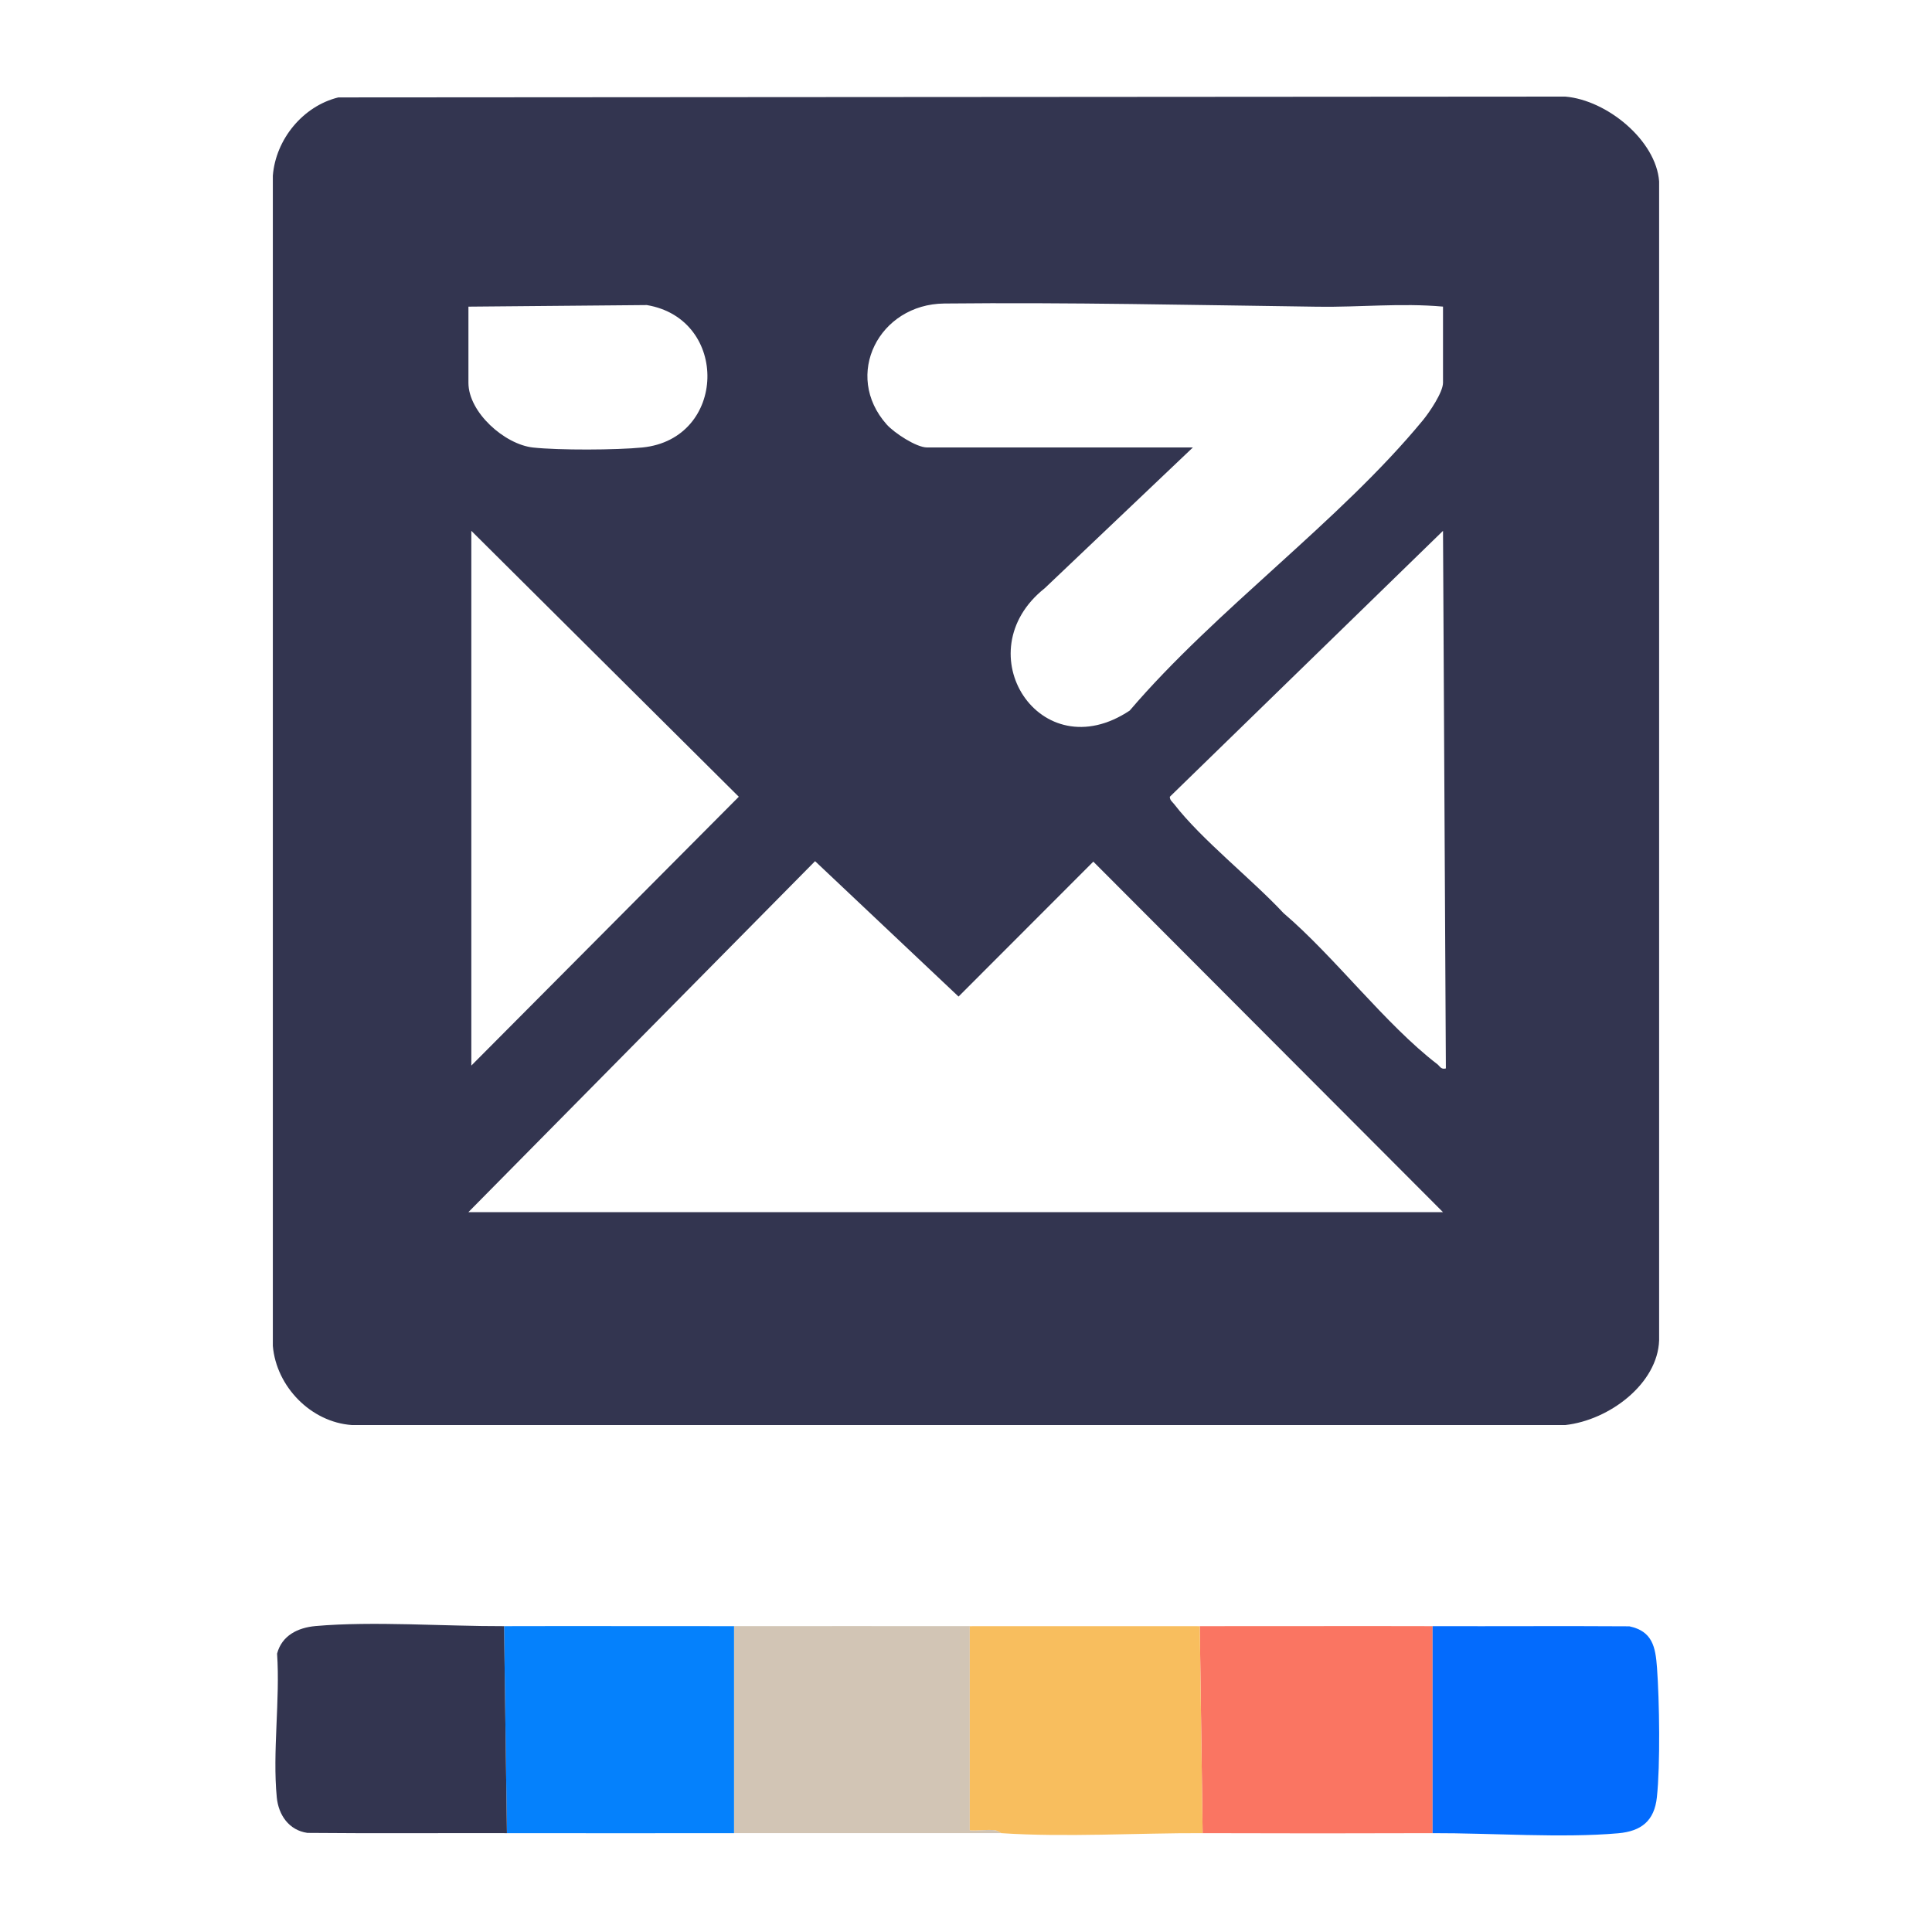
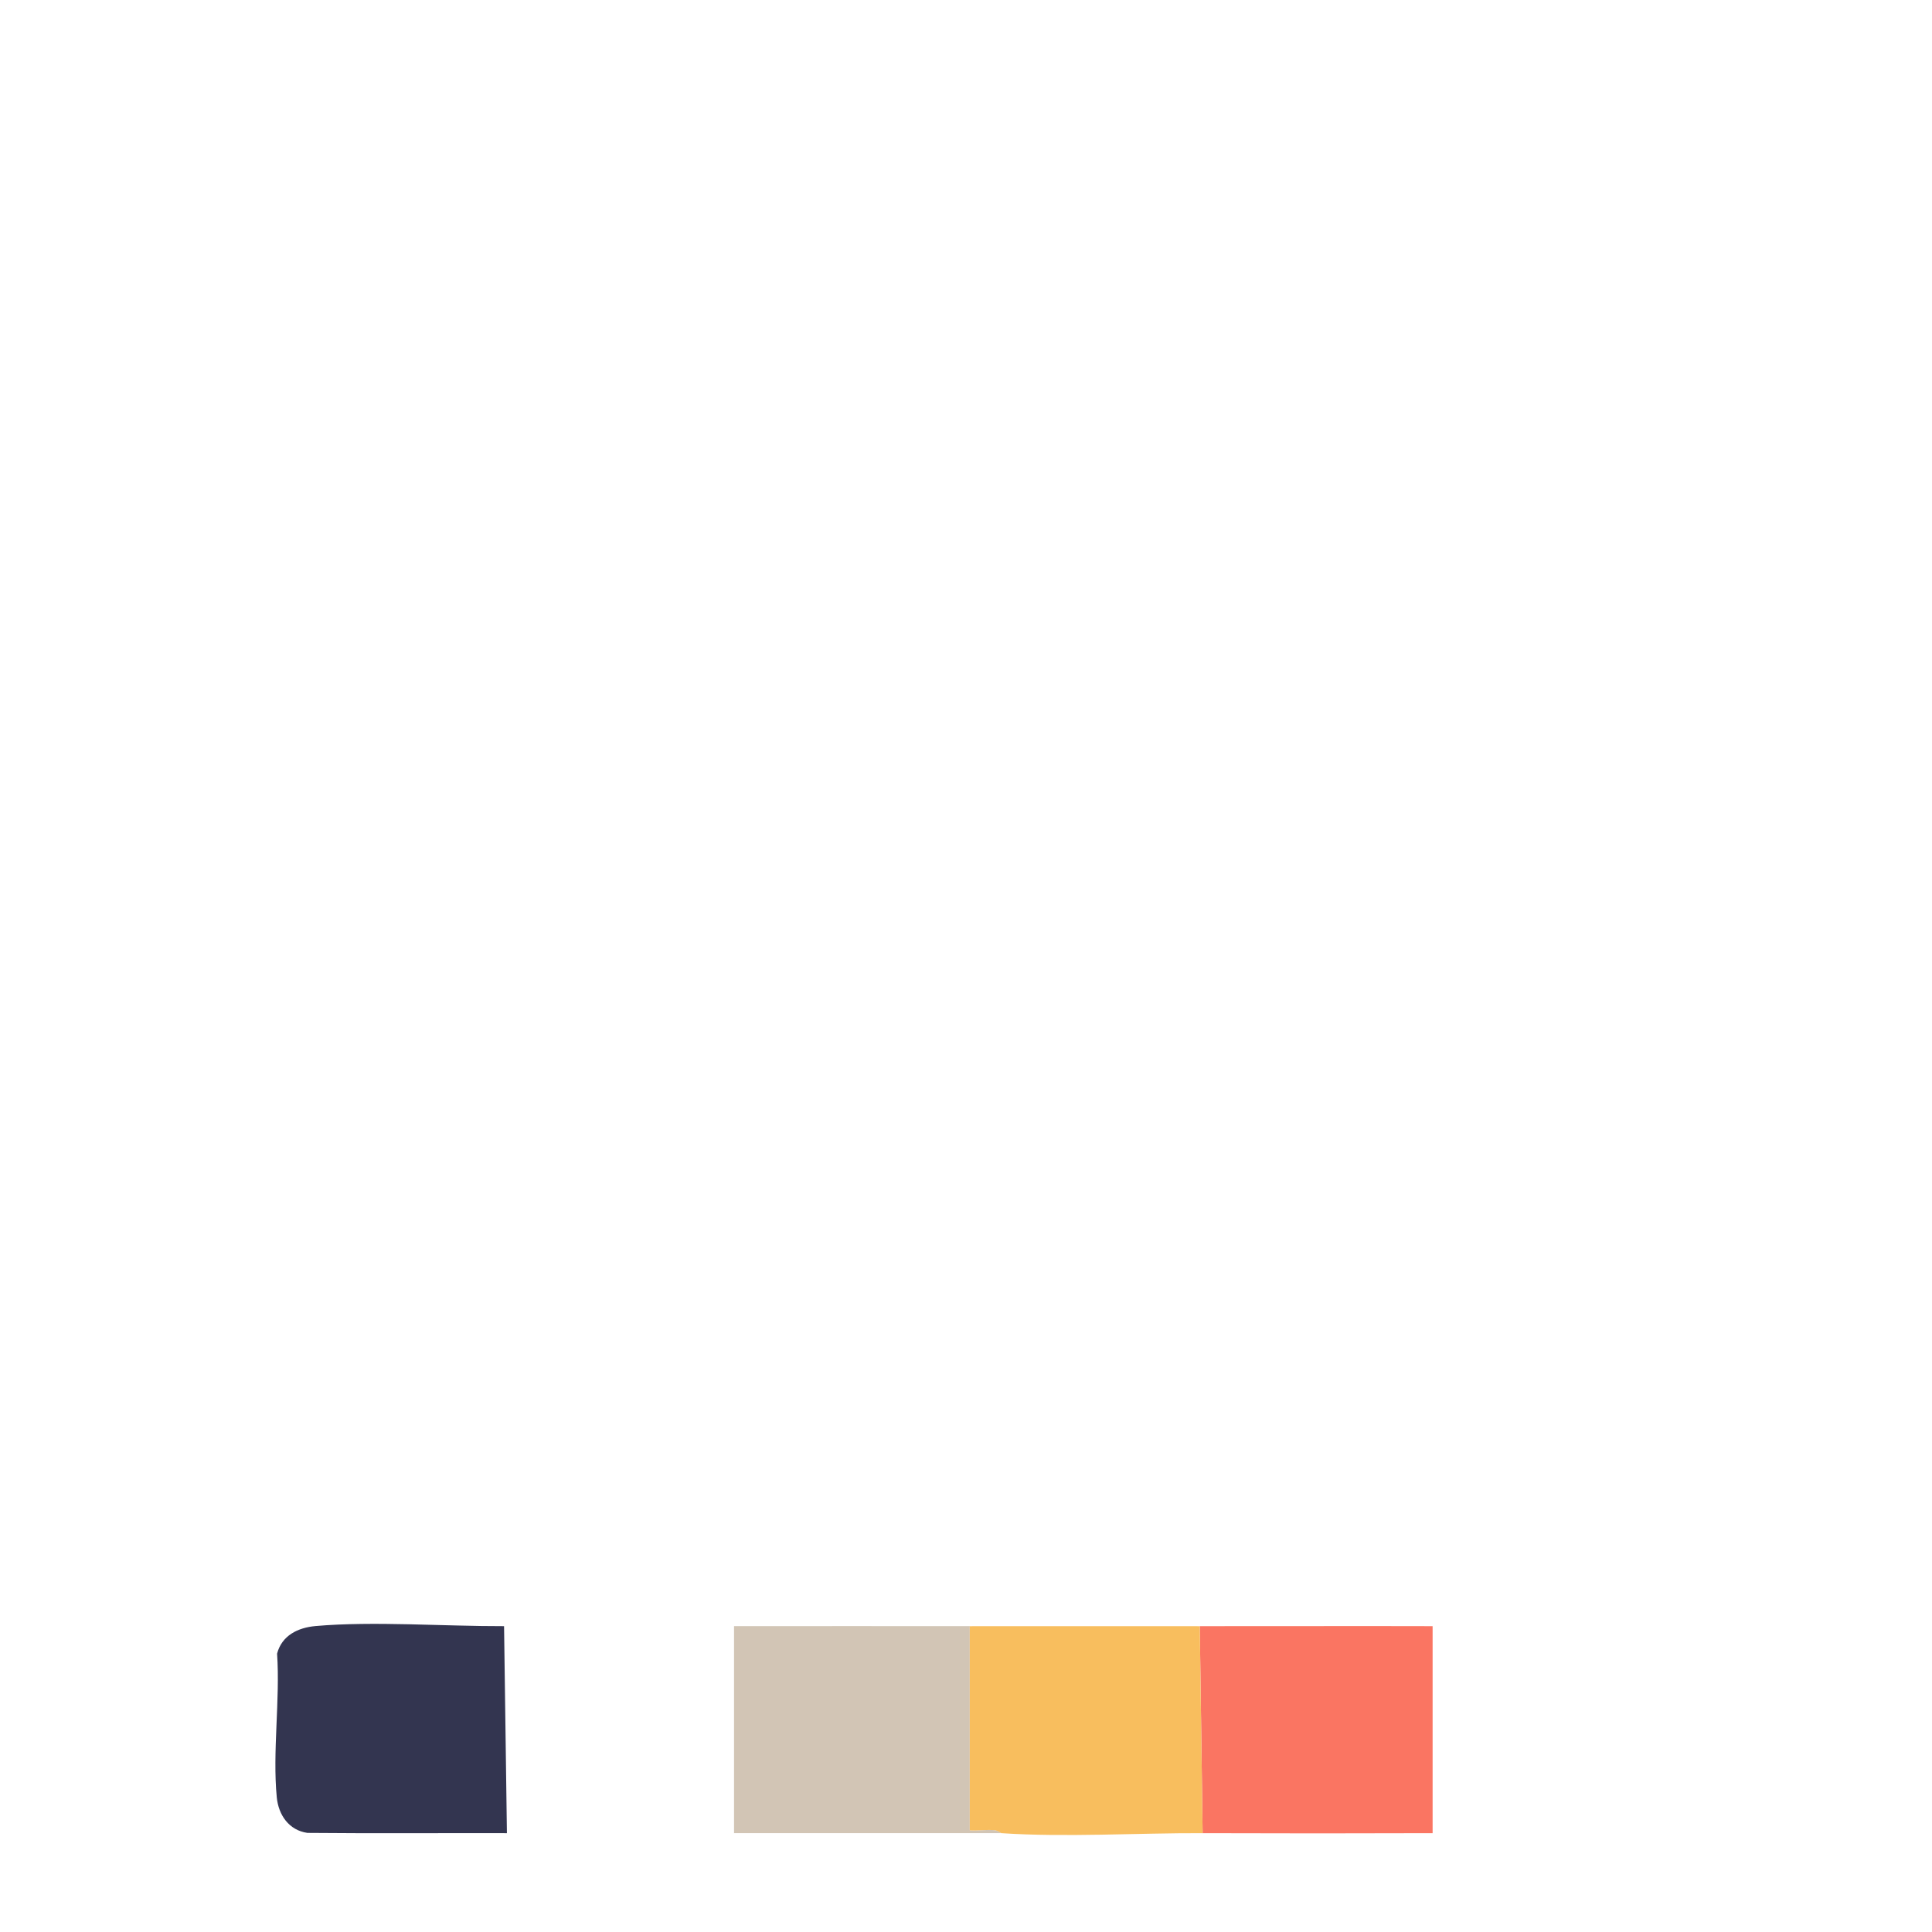
<svg xmlns="http://www.w3.org/2000/svg" id="Warstwa_1" baseProfile="tiny-ps" version="1.2" viewBox="0 0 500 500">
  <title>mailpilotpro.com</title>
-   <path d="M87.56,25.21l317.54-.21c10.83.91,23.5,11.37,24.28,21.95v299.9c-.36,11.21-12.83,20.68-24.28,21.95H91.06c-10.62-.74-19.55-9.97-20.45-20.47V45.46c.75-9.4,7.77-17.99,16.95-20.25ZM121.23,79.35v19.72c0,7.64,9.36,15.95,16.73,16.75,6.66.72,21.55.66,28.27-.01,21.93-2.19,22.6-33.27,1.16-36.86l-46.17.41h0ZM373.45,79.35c-10.88-.97-21.5.18-32.39.03-32.11-.43-64.64-1.16-96.7-.83-16.87.17-26.27,18.52-14.88,31.31,1.92,2.16,7.66,5.94,10.42,5.94h68.82l-38.34,36.43c-20.83,16.52-1.21,47.14,21.99,31.66,22.36-26.18,54.32-48.95,75.89-75.15,1.67-2.03,5.19-7.21,5.19-9.69v-19.72h0ZM121.98,137.38v138.39l69.22-69.57-69.22-68.82h0ZM374.19,276.5l-.74-139.12-70.7,68.82c0,.94.65,1.29,1.11,1.9,7.14,9.25,20.15,19.44,28.32,28.22,13.18,11.23,26.36,28.79,39.78,39.08.74.57.94,1.44,2.23,1.11h0ZM121.23,313.71h252.22l-90.5-90.72-34.88,34.92-37.13-35.04-89.71,90.82h0Z" fill="#333550" />
  <path d="M250.98,420.85v52.83c2.08.16,4.32-.24,6.38-.04.94.1,1.7.77,1.8.77h-69.19v-53.57c20.33-.02,40.68,0,61.01,0Z" fill="#d2c5b5" />
  <path d="M370.76,420.85v53.57c-19.83.07-39.69.07-59.52,0l-.74-53.57c20.07.02,40.19-.06,60.27,0Z" fill="#fa7562" />
  <path d="M310.5,420.85l.74,53.57c-16.79-.06-35.57,1.11-52.08,0-.1,0-.86-.68-1.8-.77-2.08-.21-4.3.19-6.39.04v-52.83c19.84,0,39.7-.02,59.53,0Z" fill="#f8be5e" />
-   <path d="M189.97,420.85v53.57c-19.58,0-39.19.05-58.78,0l-.74-53.57c19.83-.06,39.69.02,59.52,0Z" fill="#0581fc" />
  <path d="M130.45,420.85l.74,53.57c-17.2-.04-34.43.09-51.64-.07-4.77-.68-7.48-4.63-7.92-9.2-1.14-11.71.89-25.28.08-37.19,1.23-4.68,5.35-6.73,9.97-7.14,14.84-1.31,33.46.08,48.76.03Z" fill="#333550" />
-   <path d="M370.76,474.42v-53.57c16.96.05,33.95-.07,50.92.04,5.97,1.26,6.76,5.34,7.15,10.71.63,8.59.87,25.13-.03,33.52-.65,6.12-4.03,8.8-10.01,9.33-14.61,1.29-32.94-.08-48.02-.03h0Z" fill="#036bfd" />
</svg>